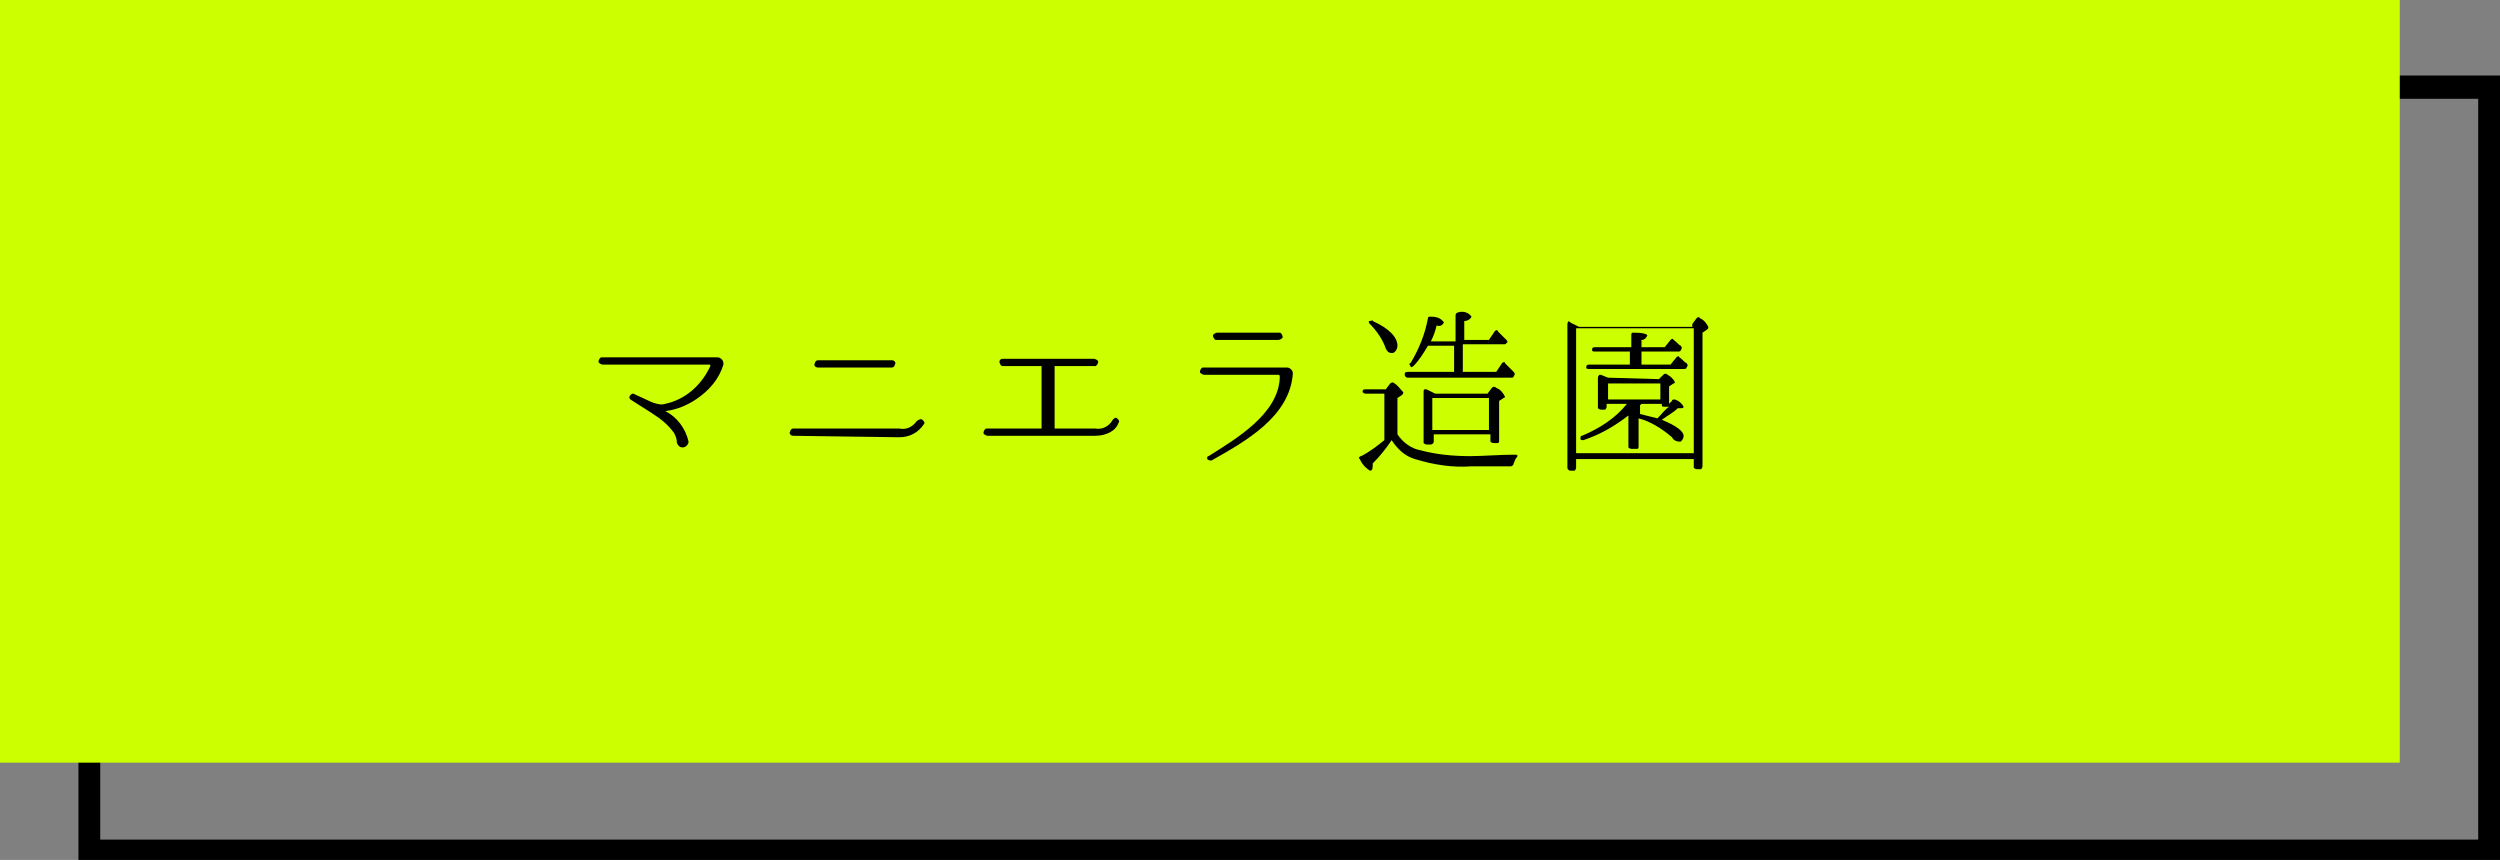
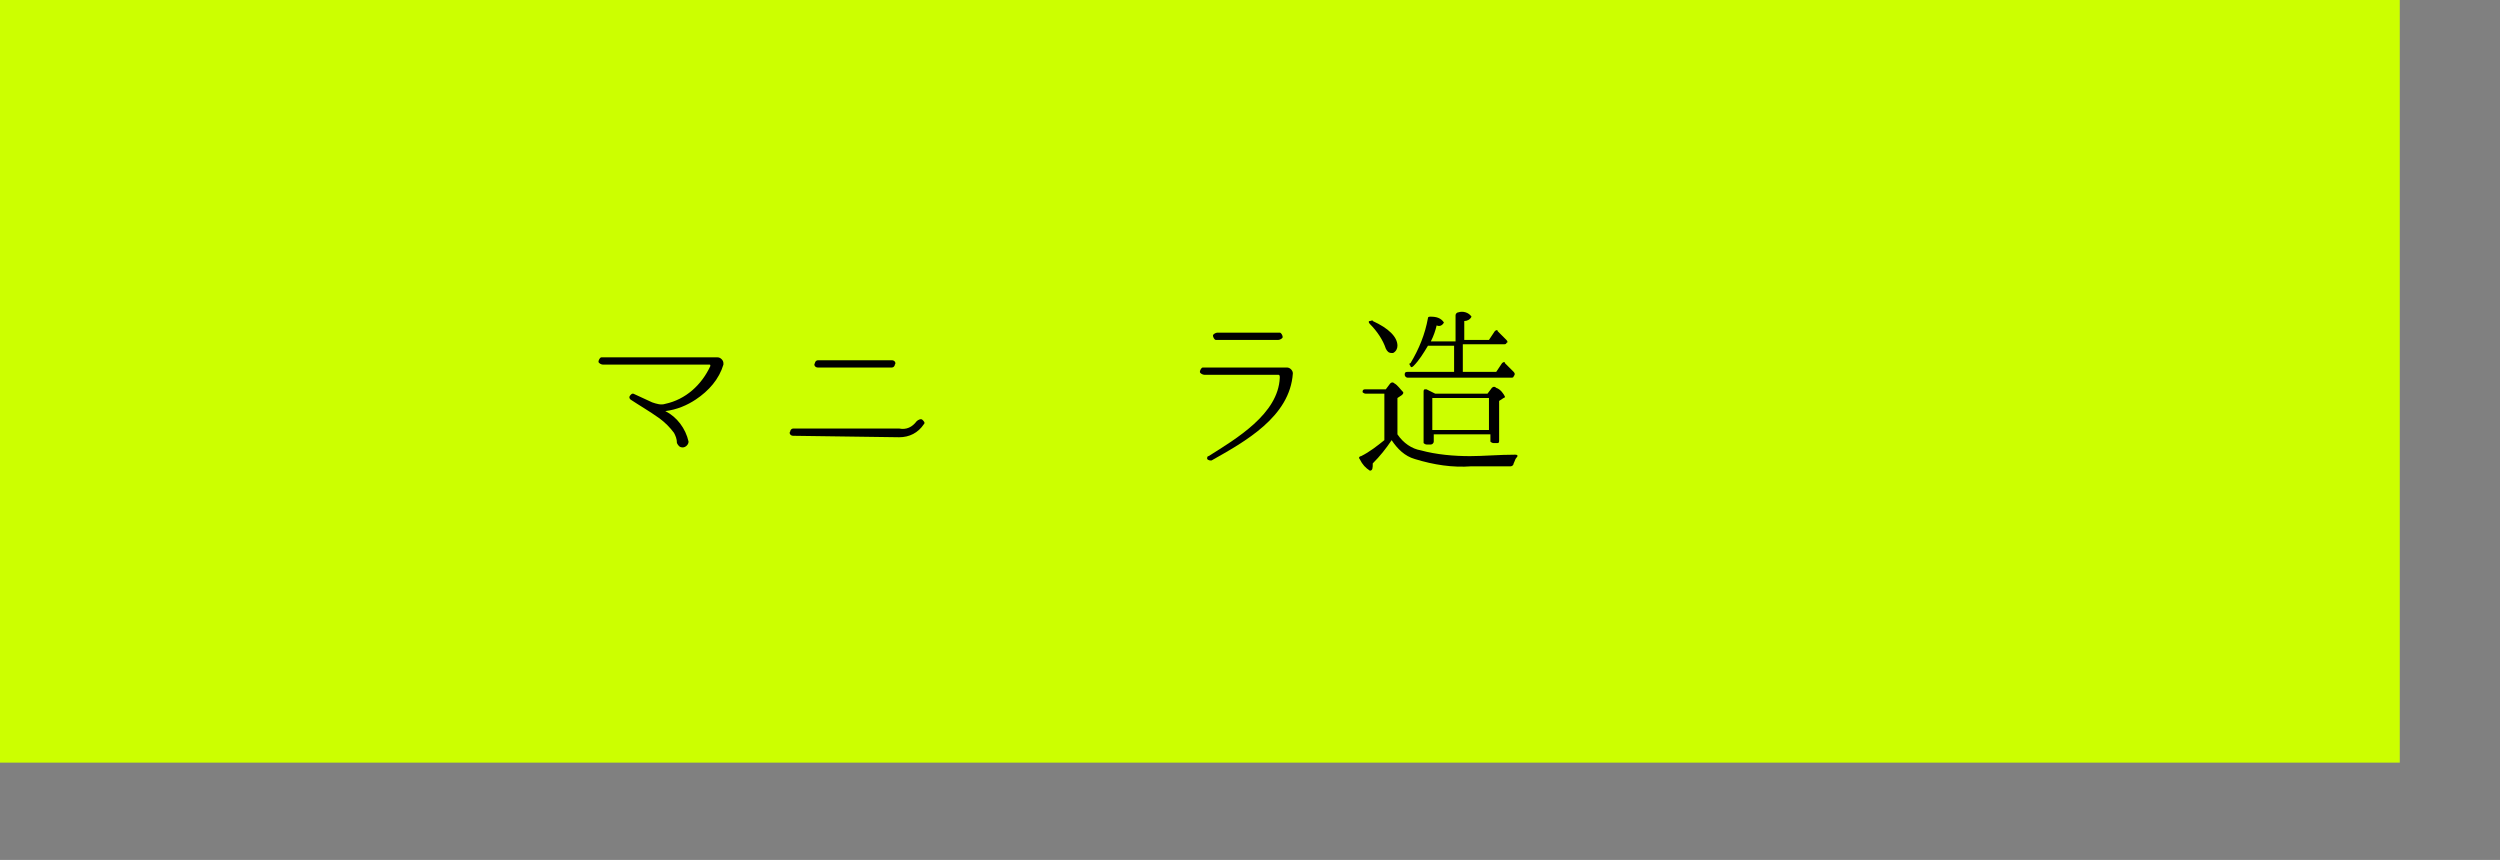
<svg xmlns="http://www.w3.org/2000/svg" version="1.1" id="レイヤー_1" x="0px" y="0px" viewBox="0 0 172.1 59.2" style="enable-background:new 0 0 172.1 59.2;" xml:space="preserve">
  <rect x="0" y="0" width="172.1" height="59.2" fill="#808080" stroke="none" />
  <style type="text/css">
	.st0{fill:#CCFF00;}
</style>
  <title>bt003</title>
-   <path d="M172.1,59.2H5.4v-54h166.7L172.1,59.2L172.1,59.2z M6.9,57.8h163.7v-51H6.9V57.8z" />
  <rect y="0" class="st0" width="165.2" height="52.5" />
  <path d="M49.4,24.6c0.2,0,0.4,0.2,0.4,0.4v0.1c-0.3,1-1,1.8-1.9,2.4c-0.6,0.4-1.3,0.7-2.1,0.8c0.8,0.4,1.4,1.2,1.6,2.1  c0,0.2-0.2,0.4-0.4,0.4s-0.3-0.1-0.4-0.3c0-0.3-0.1-0.5-0.2-0.7c-0.3-0.4-0.6-0.7-1-1c-0.7-0.5-1.4-0.9-2-1.3  c-0.1-0.1-0.1-0.2,0-0.3c0.1-0.1,0.1-0.1,0.2-0.1l1.3,0.6c0.3,0.1,0.6,0.2,0.9,0.1c1.4-0.3,2.5-1.3,3.1-2.6c0-0.1,0-0.1-0.1-0.1l0,0  h-7.3c-0.1,0-0.3-0.1-0.3-0.2s0.1-0.3,0.2-0.3h0.1H49.4L49.4,24.6z" />
  <path d="M54.6,30c-0.2,0-0.3-0.2-0.2-0.3c0-0.1,0.1-0.2,0.2-0.2h7.3c0.5,0.1,0.9-0.1,1.2-0.5c0.1-0.1,0.3-0.2,0.4-0.1  c0.1,0.1,0.2,0.2,0.1,0.3c-0.4,0.6-1,0.9-1.7,0.9L54.6,30L54.6,30z M56.3,25.3c-0.2,0-0.3-0.2-0.2-0.3c0-0.1,0.1-0.2,0.2-0.2h5.1  c0.2,0,0.3,0.2,0.2,0.3c0,0.1-0.1,0.2-0.2,0.2H56.3z" />
-   <path d="M75.4,30H68c-0.1,0-0.3-0.1-0.3-0.2s0.1-0.3,0.2-0.3H68h3.7l0,0v-4.3l0,0H69c-0.1,0-0.2-0.2-0.2-0.3c0-0.1,0.1-0.2,0.2-0.2  h6.3c0.1,0,0.3,0.1,0.3,0.2s-0.1,0.3-0.2,0.3h-0.1h-2.7l0,0v4.3l0,0h2.8c0.5,0.1,1-0.2,1.2-0.6c0.1-0.1,0.2-0.2,0.3-0.1  c0.1,0.1,0.2,0.2,0.1,0.3C76.8,29.7,76.1,30,75.4,30z" />
  <path d="M88.6,25.3c0.2,0,0.4,0.2,0.4,0.4l0,0c-0.2,3-3.3,4.7-5.6,6c-0.1,0-0.2,0-0.3-0.1c0-0.1,0-0.2,0.1-0.2  c1.9-1.2,4.8-2.9,4.9-5.4c0-0.1,0-0.2-0.1-0.2l0,0h-5.1c-0.1,0-0.3-0.1-0.3-0.2s0.1-0.3,0.2-0.3h0.1L88.6,25.3L88.6,25.3z M88,23.4  c0.1,0,0.3-0.1,0.3-0.2s-0.1-0.3-0.2-0.3H88h-4.2c-0.1,0-0.3,0.1-0.3,0.2s0.1,0.3,0.2,0.3h0.1H88z" />
  <path d="M96.2,29.9c0.4,0.6,1,1,1.6,1.1c1.1,0.3,2.3,0.4,3.4,0.4c0.9,0,2-0.1,3.1-0.1c0.2,0,0.2,0.1,0.1,0.2s-0.1,0.2-0.2,0.4  c0,0.1-0.1,0.2-0.2,0.2h-2.7c-1.3,0.1-2.6-0.1-3.9-0.5c-0.7-0.2-1.2-0.7-1.6-1.3c-0.4,0.6-0.8,1.1-1.3,1.6c0,0.3,0,0.5-0.2,0.5  c-0.3-0.2-0.5-0.4-0.7-0.8c-0.1-0.1,0-0.2,0.1-0.2l0,0c0.6-0.3,1.1-0.7,1.6-1.1v-3.2H94c-0.1,0-0.2-0.1-0.2-0.1c0-0.1,0-0.2,0.2-0.2  h1.4l0.3-0.4c0.1-0.1,0.2-0.1,0.3,0l0,0c0.2,0.1,0.4,0.4,0.6,0.6c0,0.1,0,0.1-0.1,0.2l-0.3,0.2L96.2,29.9L96.2,29.9z M94.5,22.1  c1.1,0.5,1.7,1.1,1.7,1.7c0,0.2-0.1,0.4-0.3,0.5h-0.1c-0.2,0-0.3-0.1-0.4-0.3c-0.2-0.6-0.6-1.2-1.1-1.7c-0.1-0.1-0.1-0.2,0-0.2l0,0  C94.4,22.1,94.5,22,94.5,22.1L94.5,22.1z M100.2,23.5v-1.8c0-0.1,0.1-0.2,0.2-0.2l0,0c0.3-0.1,0.7,0,0.9,0.3  c-0.1,0.2-0.3,0.3-0.5,0.3v1.3h1.7l0.4-0.6c0.1-0.1,0.2-0.1,0.2,0l0,0c0.2,0.2,0.4,0.4,0.6,0.6c0.1,0.1,0.1,0.2,0,0.2  c0,0.1-0.1,0.1-0.2,0.1h-2.8v1.9h2.3l0.4-0.6c0.1-0.1,0.2-0.1,0.2,0l0,0c0.2,0.2,0.4,0.4,0.6,0.6c0.1,0.1,0.1,0.2,0,0.3  c0,0.1-0.1,0.1-0.2,0.1h-7.1c-0.1,0-0.2-0.1-0.2-0.2s0-0.2,0.2-0.2h3.2v-1.8h-1.8c-0.3,0.5-0.6,1-1,1.4c-0.1,0.1-0.2,0.1-0.2,0l0,0  C97,25.1,97,25,97.1,25c0.6-1,1-2,1.2-3.1c0-0.1,0.1-0.1,0.2-0.1l0,0c0.4,0,0.7,0.1,0.9,0.4c-0.1,0.2-0.3,0.3-0.5,0.2  c-0.1,0.4-0.2,0.7-0.4,1.1L100.2,23.5L100.2,23.5z M102.4,27.1l0.3-0.4c0.1-0.1,0.2-0.1,0.3,0l0,0c0.3,0.1,0.5,0.4,0.6,0.6  c0,0,0,0.1-0.1,0.1l-0.3,0.2v2.7c0,0.1,0,0.2-0.1,0.2l0,0h-0.3c-0.1,0-0.2-0.1-0.2-0.1l0,0v-0.5h-3.9v0.5c0,0.1-0.1,0.2-0.2,0.2l0,0  h-0.3c-0.1,0-0.2-0.1-0.2-0.1l0,0V27c0-0.1,0-0.2,0.1-0.2h0.1c0.2,0.1,0.4,0.2,0.6,0.3L102.4,27.1L102.4,27.1z M98.6,27.4v2.2h3.9  v-2.2H98.6z" />
-   <path d="M116.5,22.3l0.3-0.4c0.1-0.1,0.2-0.1,0.2,0l0,0c0.3,0.1,0.5,0.4,0.6,0.6c0,0.1,0,0.1-0.1,0.2l-0.3,0.2v9.2  c0,0.1-0.1,0.2-0.1,0.2l0,0h-0.3c-0.1,0-0.2-0.1-0.2-0.1l0,0v-0.6h-8.1v0.6c0,0.1-0.1,0.2-0.1,0.2l0,0h-0.3c-0.1,0-0.2-0.1-0.2-0.2  l0,0v-9.9c0-0.1,0.1-0.2,0.1-0.2l0.1,0.1l0.6,0.3h7.8V22.3z M108.5,22.6v8.6h8.1v-8.6H108.5z M114.2,26.1l0.3-0.3  c0.1-0.1,0.2-0.1,0.3,0l0,0c0.2,0.1,0.4,0.3,0.5,0.5c0,0,0,0.1-0.1,0.1l-0.3,0.2v1.2l0.2-0.2c0-0.1,0.1-0.1,0.2-0.1l0,0  c0.3,0.1,0.5,0.3,0.6,0.5c0,0.1-0.1,0.1-0.2,0.1h-0.2c-0.3,0.3-0.7,0.5-1.1,0.8c1,0.4,1.5,0.8,1.5,1.1c0,0.2-0.1,0.3-0.2,0.4h-0.1  c-0.2,0-0.4-0.1-0.5-0.3c-0.7-0.6-1.5-1.1-2.3-1.3v1.9c0,0.1,0,0.2-0.1,0.2c0,0,0,0-0.1,0h-0.3c-0.1,0-0.2-0.1-0.2-0.1l0,0v-2.2  c-0.9,0.7-1.9,1.3-3.1,1.7c-0.1,0-0.2,0-0.2-0.1s0-0.2,0.1-0.2c1.2-0.5,2.3-1.2,3.1-2.2h-1.4V28c0,0.1-0.1,0.2-0.1,0.2l0,0h-0.3  c-0.1,0-0.2-0.1-0.2-0.1l0,0V26c0-0.1,0.1-0.2,0.1-0.2h0.1l0.5,0.2L114.2,26.1L114.2,26.1z M112.2,25.1v-0.9h-2.4  c-0.1,0-0.2,0-0.2-0.1s0-0.2,0.2-0.2h2.5v-0.8c0-0.1,0-0.2,0.1-0.2c0,0,0,0,0.1,0c0.6,0,0.9,0.1,0.9,0.2c-0.1,0.2-0.2,0.3-0.4,0.3  v0.5h1.6l0.4-0.5c0.1-0.1,0.2-0.1,0.2,0l0,0c0.2,0.1,0.3,0.3,0.5,0.4c0.1,0.1,0.1,0.2,0,0.3c0,0.1-0.1,0.1-0.2,0.1H113v0.9h2  l0.4-0.5c0.1-0.1,0.2-0.1,0.2,0l0,0c0.2,0.1,0.3,0.3,0.5,0.4c0.1,0.1,0.1,0.2,0,0.3c0,0.1-0.1,0.1-0.2,0.1h-6.5  c-0.1,0-0.2,0-0.2-0.1s0-0.2,0.2-0.2L112.2,25.1L112.2,25.1z M114.3,27.5v-1.1h-3.6v1.1H114.3z M113,27.8L113,27.8l-0.1,0.1v0.6  c0.4,0.1,0.8,0.2,1.2,0.3c0.3-0.3,0.5-0.6,0.8-0.8h-0.3c-0.1,0-0.2,0-0.2-0.1c0,0,0,0,0-0.1H113L113,27.8z" />
</svg>